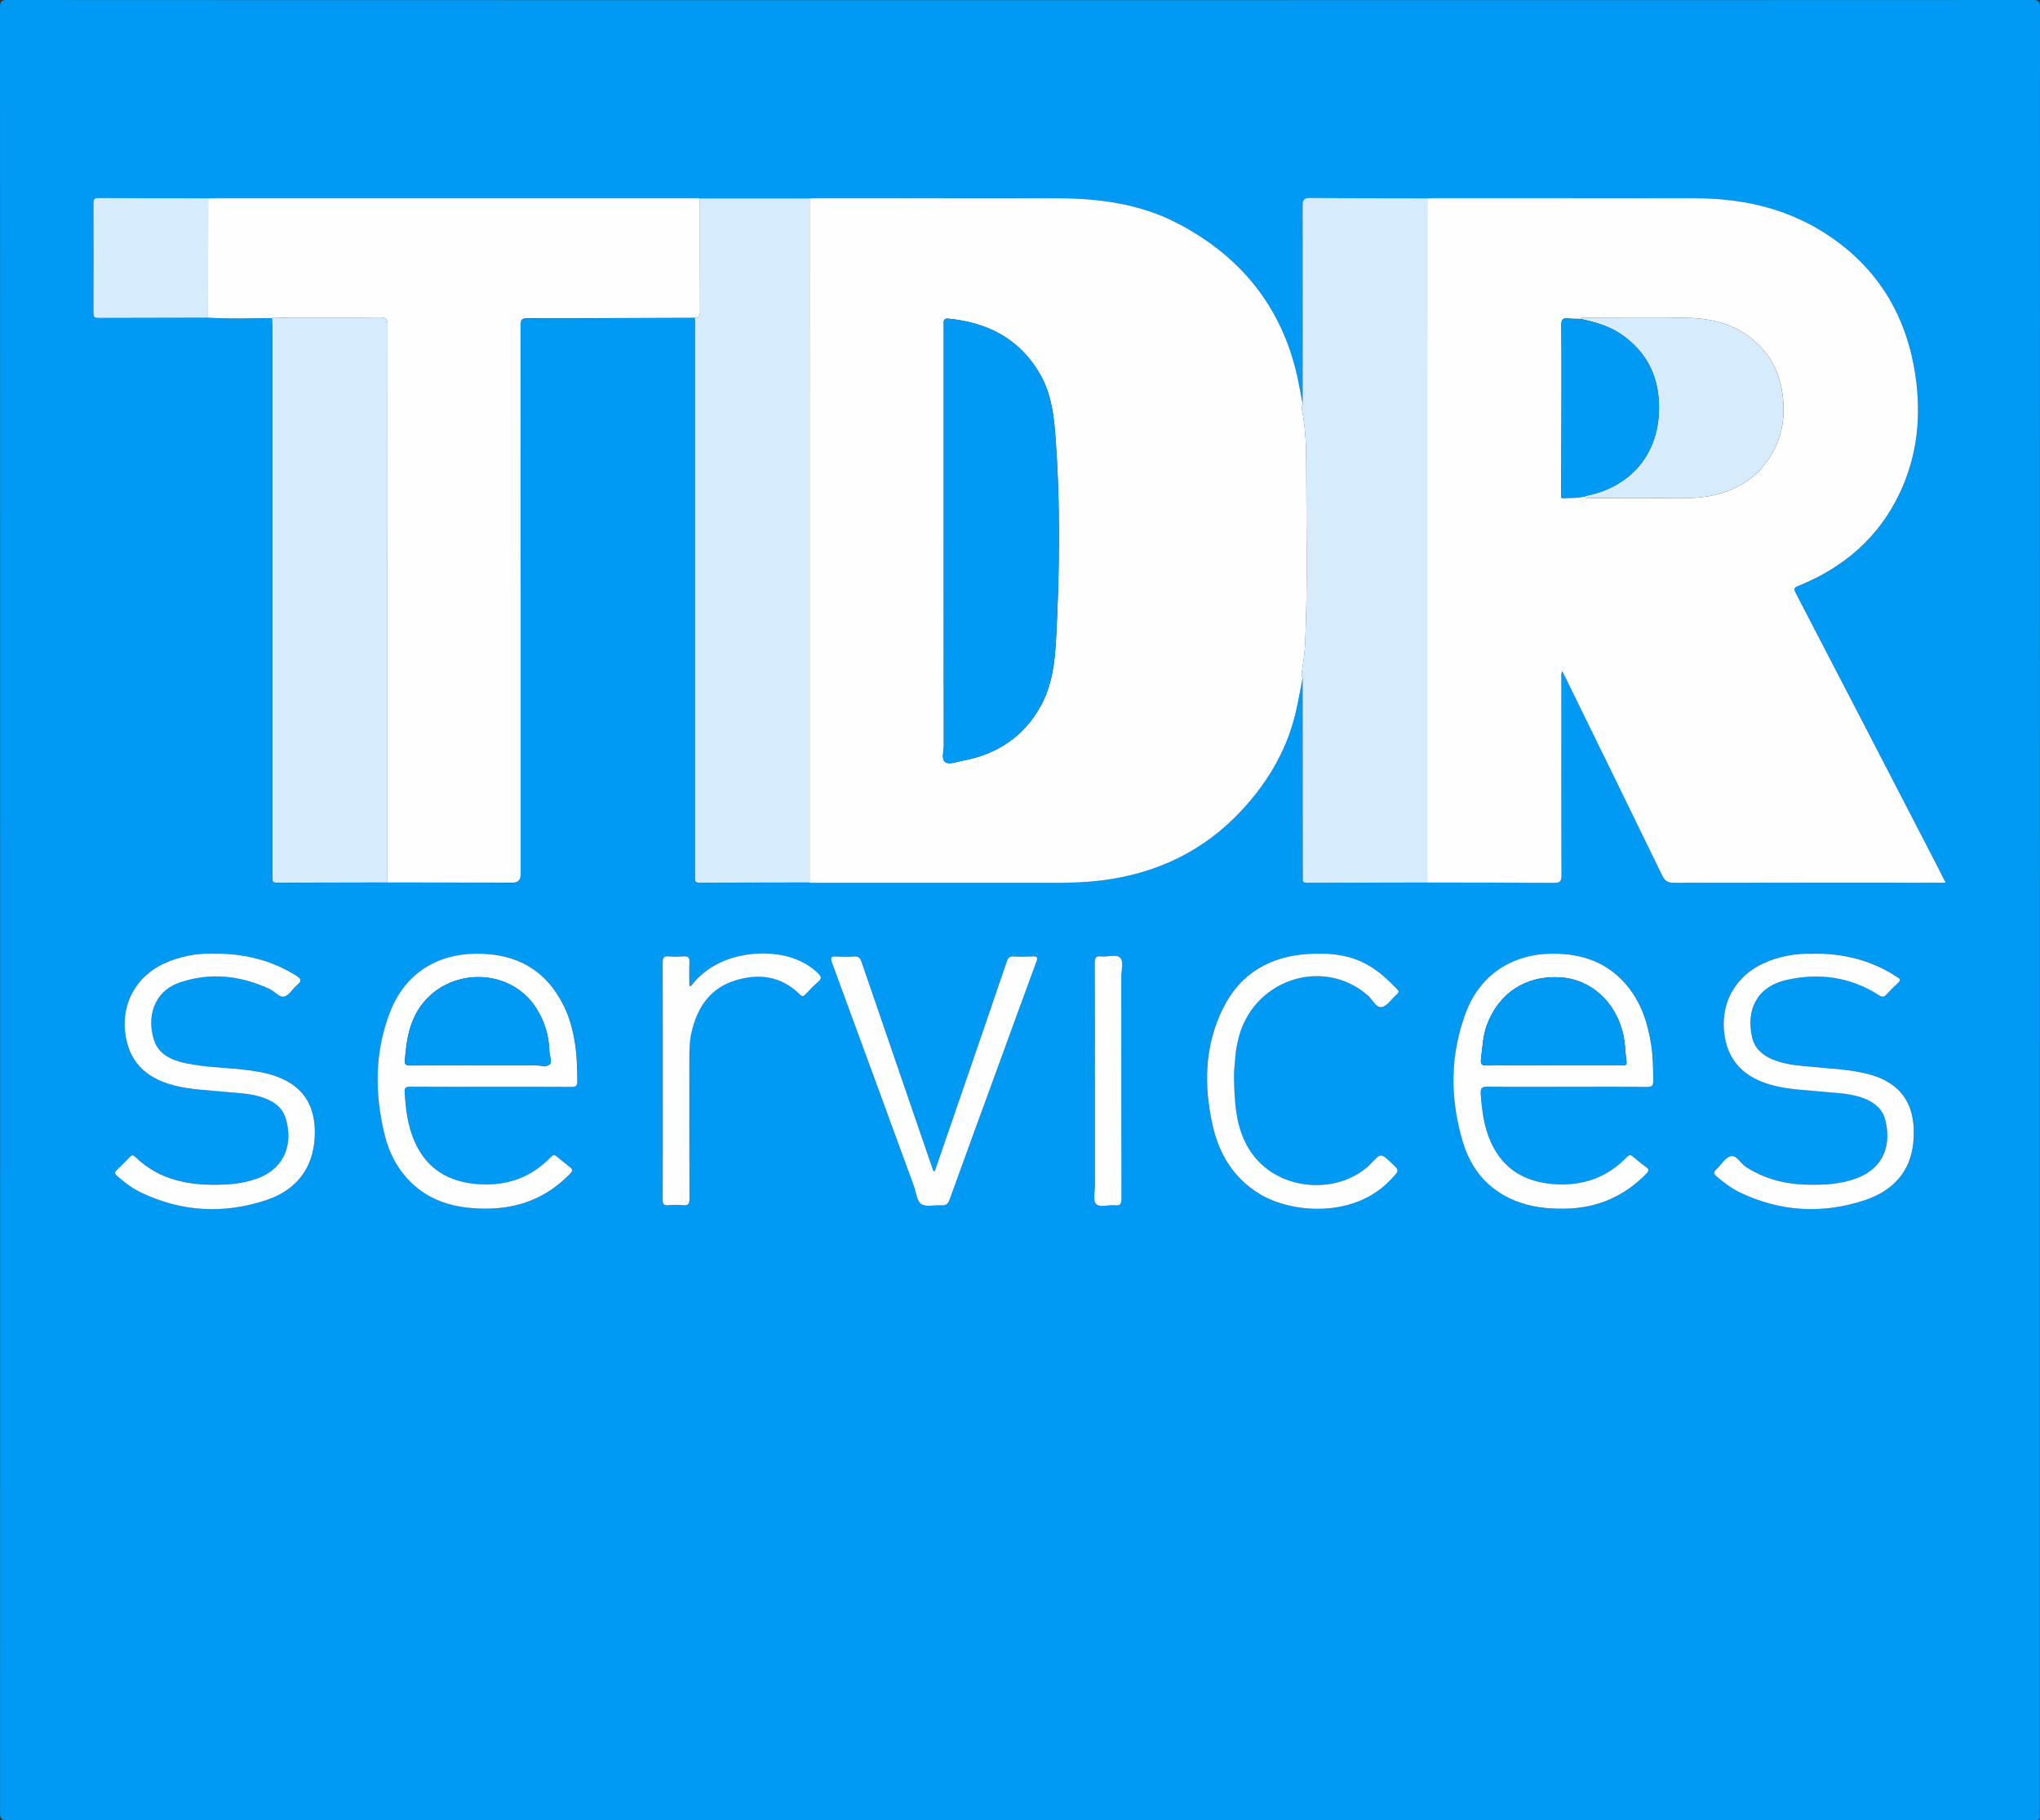
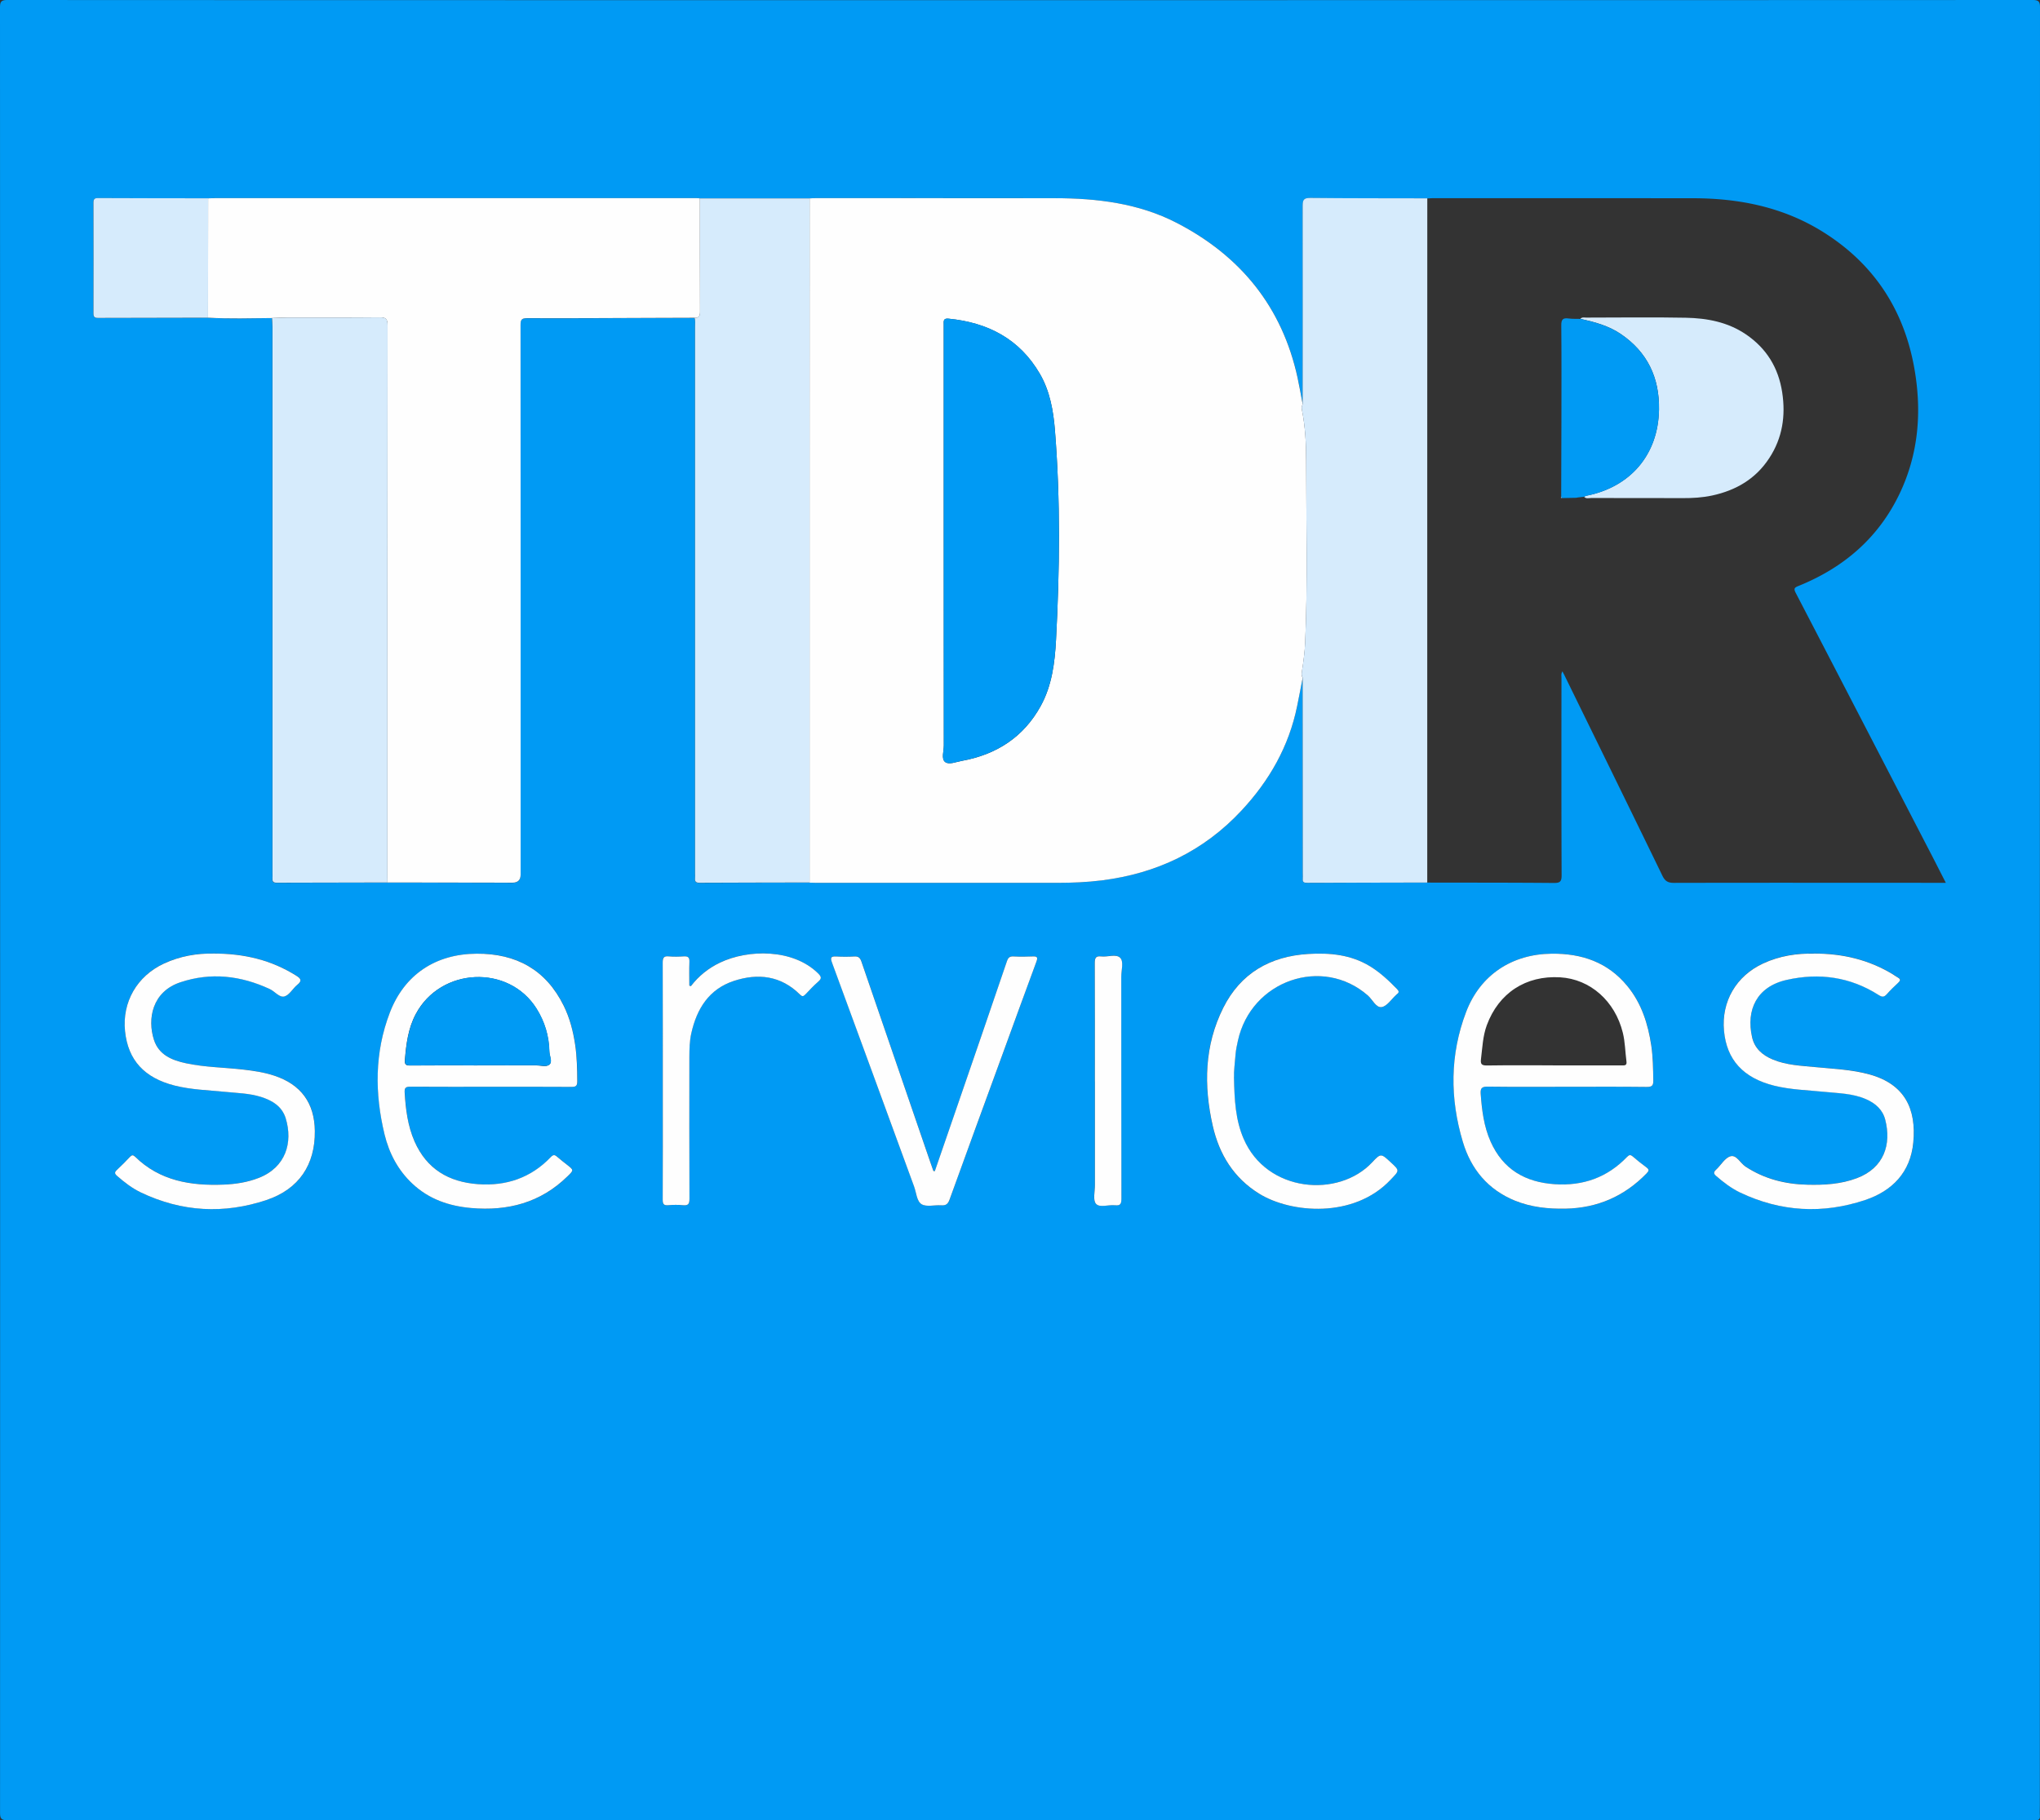
<svg xmlns="http://www.w3.org/2000/svg" data-bbox="0 0 437.43 390.41" viewBox="0 0 437.43 390.41" data-type="color">
  <rect x="0" y="0" width="437.43" height="390.41" fill="#333333" stroke="none" />
  <g>
    <path d="M218.79.03c72.36 0 144.73 0 217.09-.03 1.37 0 1.55.46 1.55 1.66-.03 128.48-.03 256.95-.03 385.43 0 .8-.04 1.6.01 2.4.04.72-.27.94-.93.9-.67-.04-1.33-.01-2-.01-144.28 0-288.57 0-432.85.03-1.26 0-1.62-.28-1.62-1.59C.03 259.77.03 130.71 0 1.66 0 .45.19 0 1.56 0c72.41.04 144.82.03 217.23.03ZM44.63 42.54c-7.87-.01-15.74-.02-23.61-.05-.74 0-.99.2-.99.97.02 7.91.02 15.83 0 23.74 0 .73.19 1 .97 1 7.87-.04 15.74-.04 23.6-.05 4.57.27 9.14.12 13.71.08.04.62.1 1.24.1 1.86v117.28c0 .36.03.71 0 1.07-.07.69.21.92.91.92 7.92-.03 15.83-.04 23.75-.05 8.94.01 17.88.03 26.82.04q1.74 0 1.74-1.76c0-39.27 0-78.55-.02-117.82 0-1.1.16-1.51 1.41-1.5 8.85.04 17.7-.02 26.55-.05l9.34-.03c.22.61.12 1.23.12 1.85v117.39c0 .31.03.63 0 .93-.08.73.16 1.01.95 1.01 7.87-.04 15.74-.05 23.61-.06.53.02 1.07.04 1.6.04h51.36c3.25 0 6.48-.13 9.71-.53 11.76-1.47 21.83-6.26 29.96-14.99 5.97-6.41 10.15-13.75 11.92-22.39.41-2.03.79-4.07 1.19-6.1 0 14.04.02 28.07.03 42.11 0 .36.03.71 0 1.07-.06.64.22.84.84.84 8.62-.03 17.23-.04 25.85-.06 9.03.02 18.07 0 27.1.08 1.28.01 1.71-.22 1.7-1.63-.06-14.11-.04-28.21-.03-42.32 0-.44-.12-.92.21-1.43.18.36.31.59.42.82 7.01 14.32 14.04 28.64 21 42.98.56 1.16 1.16 1.56 2.48 1.56 18.87-.04 37.74-.02 56.61-.01h1.7c-1.05-2.05-1.99-3.91-2.94-5.75-9.74-18.81-19.47-37.63-29.24-56.42-.49-.95-.29-1.15.6-1.51 9.69-3.92 17.17-10.32 21.7-19.86 3.83-8.08 4.68-16.61 3.36-25.38-1.98-13.23-8.48-23.62-19.89-30.73-8.48-5.28-17.89-7.17-27.76-7.18-18.51-.02-37.03-.01-55.54-.02-.49 0-.98.04-1.46.06-8.36-.02-16.72 0-25.08-.09-1.4-.02-1.65.4-1.65 1.7.04 14.18.01 28.37 0 42.55-.36-1.91-.69-3.82-1.1-5.72-3.32-15.2-12.23-26.12-25.9-33.19-8.16-4.22-17.07-5.28-26.13-5.3-17.05-.03-34.09-.02-51.14-.02-.49 0-.98.04-1.46.06h-23.53c-.27-.02-.53-.06-.8-.06H46.36c-.58 0-1.15.03-1.73.05Zm60.62 190.56c5.78 0 11.57-.02 17.35.02.93 0 1.2-.26 1.2-1.19-.02-2.62-.06-5.24-.45-7.84-.44-2.91-1.16-5.75-2.47-8.4-3.81-7.7-10.14-11.19-18.63-11.14-8.82.05-15.52 4.48-18.65 12.67-3.27 8.54-3.24 17.28-1.13 26.07.98 4.09 2.9 7.72 6.02 10.63 3.53 3.3 7.83 4.76 12.55 5.18 7.87.69 14.9-1.13 20.67-6.8 1.35-1.33 1.37-1.31-.07-2.45-.73-.58-1.48-1.14-2.18-1.76-.49-.43-.82-.46-1.3.05-4.27 4.48-9.56 6.29-15.67 5.84-6.27-.46-10.98-3.25-13.58-9.16-1.48-3.35-1.9-6.9-2.12-10.51-.06-1.04.28-1.23 1.25-1.23 5.74.04 11.48.02 17.22.02Zm230.67 0c5.74 0 11.48-.04 17.22.03 1.16.01 1.4-.35 1.38-1.42-.05-2.49-.07-4.98-.43-7.44-.69-4.68-2.1-9.1-5.16-12.81-4.18-5.08-9.74-6.97-16.18-6.91-8.53.08-15.34 4.55-18.37 12.51-3.49 9.17-3.49 18.53-.7 27.85 1.75 5.84 5.39 10.26 11.19 12.62 3.48 1.41 7.12 1.78 10.84 1.71 6.83-.14 12.6-2.65 17.36-7.55.52-.54.61-.84-.04-1.32-1.01-.73-1.97-1.52-2.92-2.33-.47-.4-.77-.38-1.2.08-4.23 4.44-9.45 6.28-15.53 5.87-6.33-.42-11.09-3.18-13.74-9.13-1.45-3.26-1.87-6.73-2.13-10.24-.09-1.17.19-1.57 1.47-1.55 5.65.08 11.3.03 16.95.03ZM45.68 204.52c-3.34-.07-7.04.52-10.54 2.15-5.76 2.69-8.96 8.25-8.32 14.49.63 6.22 4.14 10.03 10.68 11.68 3.51.88 7.12.97 10.7 1.33 2.6.26 5.24.3 7.77 1.09 2.43.76 4.52 2.01 5.31 4.61 1.56 5.15.03 10.49-5.78 12.76-2.43.95-4.97 1.34-7.55 1.44-7.04.28-13.67-.8-18.98-5.99-.43-.42-.68-.39-1.07.02-.92.96-1.85 1.92-2.83 2.83-.53.49-.5.8.03 1.26 1.58 1.38 3.24 2.67 5.13 3.57 8.75 4.18 17.8 4.67 26.94 1.61 6.96-2.33 10.43-7.58 10.35-14.79-.06-6.02-2.97-9.98-8.68-11.87-2.16-.71-4.4-1.05-6.65-1.31-4.1-.47-8.26-.49-12.31-1.36-3-.64-5.83-1.79-6.86-5.02-1.44-4.5-.37-10.34 5.68-12.35 6.54-2.18 12.95-1.43 19.16 1.46 1.1.51 2.07 1.92 3.19 1.57 1.06-.33 1.75-1.71 2.71-2.49 1.09-.88.75-1.33-.24-1.96-5.31-3.33-11.14-4.76-17.83-4.74Zm343.32 0c-3.64-.09-7.38.47-10.93 2.11-5.78 2.68-8.97 8.16-8.39 14.45.57 6.22 4.14 10.1 10.75 11.76 3.51.88 7.12.96 10.7 1.32 3.04.31 6.13.32 9.01 1.58 2.02.88 3.57 2.26 4.12 4.42 1.33 5.21-.21 10.29-6.09 12.52-3.44 1.3-7.02 1.49-10.63 1.4-4.75-.12-9.21-1.23-13.24-3.88-1.13-.74-1.94-2.59-3.25-2.21-1.2.35-2.03 1.91-3.07 2.87-.57.53-.55.85.03 1.36 1.59 1.37 3.25 2.65 5.14 3.55 8.71 4.15 17.72 4.64 26.81 1.59 5.82-1.95 9.71-5.96 10.31-12.34.67-7.18-1.83-12.5-9.39-14.59-3.8-1.05-7.72-1.18-11.6-1.57-3.09-.3-6.22-.41-9.14-1.63-2.2-.92-3.89-2.37-4.44-4.79-1.31-5.79.96-10.84 7.44-12.29 6.95-1.56 13.6-.65 19.69 3.24.75.48 1.17.5 1.76-.17.76-.87 1.6-1.67 2.45-2.46.47-.44.56-.75-.06-1.1-.39-.22-.74-.49-1.12-.72-5.11-3.1-10.7-4.44-16.86-4.44Zm-188.55 46.66-.29-.03c-.23-.66-.47-1.32-.7-1.99-4.92-14.31-9.84-28.62-14.74-42.93-.27-.78-.62-1.15-1.51-1.09-1.29.08-2.58.09-3.87 0-1.17-.08-1.32.25-.92 1.33 5.88 15.99 11.72 32 17.59 48 .49 1.32.55 3.17 1.62 3.81 1.06.63 2.77.13 4.18.23.99.07 1.45-.23 1.81-1.22 3.75-10.4 7.56-20.77 11.35-31.15 2.42-6.63 4.81-13.26 7.27-19.88.35-.94.18-1.17-.78-1.13-1.38.06-2.76.07-4.14 0-.82-.04-1.14.27-1.4 1.03-3.61 10.58-7.25 21.16-10.88 31.73-1.52 4.43-3.06 8.86-4.58 13.29Zm64.15-20.2c-.06-1.08.17-2.98.33-4.88.08-.97.29-1.93.5-2.88 2.82-12.93 18.12-18.24 27.87-9.7 1 .88 1.75 2.68 2.97 2.48 1.15-.19 2.07-1.69 3.09-2.61.07-.06.12-.13.19-.18.51-.35.39-.66.01-1.06-1.76-1.83-3.61-3.55-5.79-4.89-4.09-2.52-8.62-2.94-13.25-2.65-8.17.5-14.5 4.12-18.22 11.53-4.06 8.1-4.23 16.69-2.26 25.35 1.39 6.12 4.49 11.17 9.97 14.55 6.77 4.18 20.27 5.37 28.15-2.99 1.91-2.03 2.04-1.91-.01-3.8-2-1.84-2.09-1.92-3.92.04-7.19 7.72-22.63 6.51-27.58-5.06-1.7-3.98-1.97-8.17-2.06-13.24Zm-116.46-19.47c-.11-.03-.22-.06-.34-.1 0-1.71-.05-3.42.02-5.12.04-.98-.34-1.22-1.23-1.16-1.06.07-2.14.09-3.2 0-1.11-.1-1.31.34-1.3 1.35.04 9.38.02 18.77.02 28.15 0 7.56.02 15.12-.02 22.68 0 .92.21 1.27 1.17 1.19 1.06-.08 2.14-.1 3.2 0 1.15.12 1.38-.31 1.37-1.4-.04-10.14-.03-20.28-.02-30.42 0-1.69.04-3.38.41-5.04 1.17-5.26 3.78-9.48 9.11-11.24 5.18-1.71 10.1-1.16 14.19 2.91.46.46.74.44 1.16-.01.88-.94 1.77-1.89 2.74-2.73.8-.69.73-1.07-.03-1.82-5.37-5.27-14.95-5.18-21.03-2.27a16.936 16.936 0 0 0-6.23 5.04Zm86.63 20.4v22.29c0 1.37-.46 3.21.23 3.99.8.89 2.68.14 4.08.31 1.15.13 1.38-.31 1.37-1.4-.04-15.88-.02-31.76-.03-47.65 0-1.37.57-3.17-.22-4.01-.87-.91-2.7-.15-4.1-.31-1.17-.14-1.37.36-1.36 1.42.04 8.45.02 16.91.02 25.36Z" fill="#009af4" data-color="1" />
    <path d="M173.6 42.55c.49-.02.98-.06 1.46-.06 17.05 0 34.09 0 51.14.02 9.06.01 17.97 1.08 26.13 5.3C266 54.88 274.91 65.8 278.23 81c.41 1.9.74 3.81 1.1 5.72-.21.36-.26.71-.17 1.14.73 3.61.92 7.3.92 10.96 0 12.98.36 25.97-.21 38.94-.09 2.08-.37 4.14-.69 6.19-.08.51-.16.96.15 1.4-.39 2.03-.77 4.07-1.19 6.1-1.76 8.64-5.95 15.98-11.92 22.39-8.13 8.73-18.2 13.51-29.96 14.99-3.23.4-6.46.53-9.71.53-17.12-.01-34.24 0-51.36 0-.53 0-1.07-.03-1.6-.04V99.28c0-18.9 0-37.8.01-56.69Zm28.76 73.43c0 14.64 0 29.28.02 43.92 0 1.22-.59 2.88.29 3.55.83.63 2.38-.04 3.6-.26 7.42-1.35 13.22-5.1 16.89-11.77 2.41-4.38 3.02-9.29 3.28-14.18.79-14.97.96-29.95-.23-44.91-.34-4.22-1.07-8.42-3.23-12.14-4.36-7.5-11.17-11.01-19.6-11.84-1.19-.12-1.02.61-1.02 1.32v46.32Z" fill="#fefefe" data-color="2" />
-     <path d="M306.05 42.55c.49-.02.98-.06 1.46-.06 18.51 0 37.03 0 55.54.02 9.86 0 19.28 1.89 27.76 7.18 11.41 7.11 17.91 17.5 19.89 30.73 1.31 8.77.47 17.3-3.36 25.38-4.52 9.54-12.01 15.93-21.7 19.86-.89.36-1.09.57-.6 1.51 9.77 18.79 19.51 37.61 29.24 56.42.95 1.84 1.89 3.7 2.94 5.75h-1.7c-18.87 0-37.74-.03-56.61.01-1.31 0-1.91-.4-2.48-1.56-6.96-14.35-13.99-28.66-21-42.98-.12-.24-.24-.47-.42-.82-.33.51-.2.99-.21 1.43 0 14.11-.03 28.21.03 42.32 0 1.42-.42 1.64-1.7 1.63-9.03-.07-18.07-.06-27.1-.08v-84.71c0-20.68 0-41.35.01-62.03Zm28.71 64.02c-.14.18-.04.23.13.25l3.08-.06c.12-.02.25-.04.37-.07l1.34-.15c.43.49 1 .28 1.5.28 6.54.02 13.08-.01 19.62.02 2.14.01 4.25-.11 6.34-.56 5.1-1.1 9.32-3.55 12.24-8.01 2.84-4.34 3.55-9.08 2.78-14.12-.8-5.27-3.36-9.44-7.8-12.45-3.9-2.64-8.33-3.46-12.88-3.55-7.11-.14-14.23-.04-21.35-.03-.42 0-.9-.15-1.24.27-.84-.03-1.7.02-2.53-.09-1.19-.16-1.59.18-1.57 1.46.07 6.8.04 13.61.03 20.41 0 5.47-.03 10.94-.05 16.4Z" fill="#fefefe" data-color="2" />
    <path d="M58.32 68.22c-4.57.04-9.14.19-13.71-.08 0-8.53.02-17.07.02-25.6.58-.02 1.15-.05 1.73-.05h102.92c.27 0 .53.04.8.06 0 8.12 0 16.24.03 24.35 0 .93-.29 1.31-1.19 1.26l-9.34.03c-8.85.03-17.7.09-26.55.05-1.26 0-1.41.41-1.41 1.5.03 39.27.02 78.55.02 117.82q0 1.76-1.74 1.76c-8.94-.01-17.88-.03-26.82-.04 0-.49-.01-.98-.01-1.47 0-39.35 0-78.71.03-118.06 0-1.38-.38-1.69-1.71-1.68-6.58.07-13.16.03-19.75.04-1.11 0-2.22.07-3.33.11Z" fill="#fefefe" data-color="2" />
    <path d="M306.05 42.55c0 20.68-.01 41.35-.01 62.03v84.71c-8.62.02-17.23.03-25.85.06-.63 0-.9-.19-.84-.84.03-.35 0-.71 0-1.07 0-14.04-.02-28.07-.03-42.11-.3-.44-.23-.89-.15-1.4.32-2.05.6-4.11.69-6.19.57-12.98.2-25.96.21-38.94 0-3.65-.19-7.34-.92-10.96-.09-.43-.04-.78.17-1.14 0-14.18.03-28.36 0-42.55 0-1.3.25-1.71 1.65-1.7 8.36.09 16.72.07 25.08.09Z" fill="#d6ebfc" data-color="3" />
    <path d="M148.92 68.16c.9.05 1.19-.34 1.19-1.26-.04-8.12-.03-16.24-.03-24.35h23.53c0 18.9-.01 37.8-.01 56.69v90.04c-7.87.02-15.74.02-23.61.06-.79 0-1.03-.28-.95-1.01.03-.31 0-.62 0-.93V70.01c0-.62.1-1.25-.12-1.85Z" fill="#d6ebfc" data-color="3" />
    <path d="M58.32 68.22c1.11-.04 2.22-.1 3.33-.11 6.58-.01 13.16.03 19.75-.04 1.33-.01 1.71.3 1.71 1.68-.04 39.35-.03 78.71-.03 118.06 0 .49 0 .98.01 1.47-7.92.01-15.83.02-23.75.05-.7 0-.97-.23-.91-.92.03-.35 0-.71 0-1.07V70.06c0-.62-.07-1.24-.1-1.86Z" fill="#d6ebfc" data-color="3" />
    <path d="M105.24 233.1c-5.74 0-11.48.02-17.22-.02-.97 0-1.31.18-1.25 1.23.22 3.61.65 7.16 2.12 10.51 2.6 5.91 7.31 8.7 13.58 9.16 6.11.45 11.4-1.36 15.67-5.84.49-.51.82-.48 1.3-.05.7.62 1.45 1.18 2.18 1.76 1.44 1.14 1.43 1.12.07 2.45-5.77 5.67-12.81 7.49-20.67 6.8-4.73-.42-9.02-1.88-12.55-5.18-3.12-2.91-5.03-6.55-6.02-10.63-2.11-8.78-2.14-17.53 1.13-26.07 3.13-8.19 9.83-12.63 18.65-12.67 8.48-.04 14.82 3.44 18.63 11.14 1.31 2.65 2.04 5.49 2.47 8.4.39 2.6.43 5.22.45 7.84 0 .93-.26 1.2-1.2 1.19-5.78-.04-11.57-.02-17.35-.02Zm-2.82-4.59c4.18 0 8.36.01 12.55 0 .97 0 2.2.41 2.84-.18.7-.63 0-1.84-.02-2.79-.07-3.32-1-6.41-2.76-9.21-5.99-9.53-20.56-8.84-25.88 1.17-1.63 3.07-2.05 6.38-2.33 9.77-.09 1.04.16 1.28 1.17 1.27 4.8-.05 9.61-.02 14.41-.02Z" fill="#fefefe" data-color="2" />
    <path d="M335.92 233.1c-5.65 0-11.3.04-16.95-.03-1.27-.02-1.55.38-1.47 1.55.26 3.51.68 6.98 2.13 10.24 2.65 5.95 7.41 8.71 13.74 9.13 6.08.41 11.3-1.44 15.53-5.87.43-.45.73-.48 1.2-.08.95.81 1.91 1.6 2.92 2.33.66.48.57.78.04 1.32-4.76 4.9-10.53 7.41-17.36 7.55-3.72.07-7.36-.3-10.84-1.71-5.81-2.36-9.45-6.78-11.19-12.62-2.79-9.31-2.79-18.68.7-27.85 3.03-7.96 9.84-12.43 18.37-12.51 6.44-.06 12 1.83 16.18 6.91 3.06 3.71 4.46 8.13 5.16 12.81.36 2.47.39 4.96.43 7.44.02 1.08-.22 1.43-1.38 1.42-5.74-.07-11.48-.03-17.22-.03Zm-2.94-4.59h14.68c.57 0 1.23.13 1.1-.82-.28-2.07-.28-4.16-.79-6.21-1.68-6.78-6.99-11.48-13.43-11.86-7.37-.44-13.18 3.37-15.73 10.27-.86 2.33-.94 4.77-1.24 7.19-.14 1.1.06 1.46 1.25 1.45 4.71-.07 9.43-.03 14.15-.03Z" fill="#fefefe" data-color="2" />
    <path d="M45.68 204.52c6.7-.02 12.52 1.41 17.83 4.74 1 .63 1.33 1.08.24 1.96-.96.78-1.65 2.15-2.71 2.49-1.12.35-2.08-1.06-3.19-1.57-6.21-2.89-12.62-3.64-19.16-1.46-6.06 2.01-7.13 7.85-5.68 12.35 1.04 3.23 3.86 4.38 6.86 5.02 4.05.87 8.21.89 12.31 1.36 2.25.26 4.49.59 6.65 1.31 5.71 1.89 8.61 5.85 8.68 11.87.08 7.21-3.4 12.46-10.35 14.79-9.14 3.06-18.19 2.57-26.94-1.61-1.89-.9-3.55-2.19-5.13-3.57-.53-.47-.56-.77-.03-1.26.98-.91 1.91-1.86 2.83-2.83.39-.4.64-.43 1.07-.02 5.31 5.2 11.94 6.27 18.98 5.99 2.59-.1 5.12-.49 7.55-1.44 5.81-2.27 7.34-7.61 5.78-12.76-.79-2.59-2.88-3.84-5.31-4.61-2.53-.79-5.16-.83-7.77-1.09-3.58-.36-7.18-.45-10.7-1.33-6.54-1.65-10.04-5.46-10.68-11.68-.64-6.24 2.56-11.8 8.32-14.49 3.49-1.63 7.19-2.22 10.54-2.15Z" fill="#fefefe" data-color="2" />
    <path d="M388.99 204.52c6.17 0 11.75 1.34 16.86 4.44.38.23.73.51 1.12.72.62.35.53.66.06 1.1-.85.79-1.69 1.59-2.45 2.46-.59.67-1.01.65-1.76.17-6.09-3.89-12.74-4.8-19.69-3.24-6.48 1.45-8.75 6.49-7.44 12.29.54 2.42 2.24 3.87 4.44 4.79 2.92 1.22 6.05 1.33 9.14 1.63 3.89.38 7.8.52 11.6 1.57 7.57 2.09 10.07 7.41 9.39 14.59-.6 6.38-4.49 10.39-10.31 12.34-9.09 3.05-18.1 2.55-26.81-1.59-1.89-.9-3.55-2.18-5.14-3.55-.58-.5-.6-.83-.03-1.36 1.05-.96 1.87-2.52 3.07-2.87 1.31-.39 2.12 1.47 3.25 2.21 4.03 2.65 8.49 3.77 13.24 3.88 3.61.09 7.19-.1 10.63-1.4 5.88-2.22 7.42-7.3 6.09-12.52-.55-2.17-2.1-3.54-4.12-4.42-2.88-1.26-5.97-1.27-9.01-1.58-3.57-.37-7.18-.44-10.7-1.32-6.62-1.66-10.18-5.54-10.75-11.76-.58-6.29 2.61-11.77 8.39-14.45 3.54-1.64 7.28-2.2 10.93-2.11Z" fill="#fefefe" data-color="2" />
    <path d="M44.63 42.54c0 8.53-.02 17.07-.02 25.6-7.87.01-15.74.02-23.6.05-.78 0-.97-.27-.97-1 .02-7.91.02-15.83 0-23.74 0-.77.25-.97.99-.97 7.87.04 15.74.04 23.61.05Z" fill="#d6ebfc" data-color="3" />
    <path d="M200.45 251.19c1.53-4.43 3.06-8.86 4.58-13.29 3.64-10.57 7.28-21.14 10.88-31.73.26-.76.58-1.07 1.4-1.03 1.38.07 2.76.06 4.14 0 .96-.04 1.13.19.78 1.13-2.45 6.61-4.85 13.25-7.27 19.88-3.79 10.38-7.6 20.75-11.35 31.15-.36.99-.81 1.29-1.81 1.22-1.41-.1-3.12.4-4.18-.23-1.06-.64-1.13-2.49-1.62-3.81-5.86-16-11.7-32.01-17.59-48-.4-1.08-.25-1.4.92-1.33 1.29.08 2.58.08 3.87 0 .88-.06 1.24.31 1.51 1.09 4.9 14.32 9.82 28.62 14.74 42.93.23.66.47 1.33.7 1.99l.29.03Z" fill="#fefefe" data-color="2" />
    <path d="M264.6 230.99c.09 5.07.35 9.26 2.06 13.24 4.95 11.57 20.39 12.78 27.58 5.06 1.83-1.97 1.92-1.89 3.92-.04 2.05 1.89 1.92 1.77.01 3.8-7.88 8.36-21.38 7.17-28.15 2.99-5.48-3.38-8.58-8.44-9.97-14.55-1.97-8.67-1.8-17.25 2.26-25.35 3.72-7.41 10.05-11.03 18.22-11.53 4.63-.28 9.15.14 13.25 2.65 2.18 1.34 4.03 3.07 5.79 4.89.38.4.5.71-.01 1.06-.07.05-.13.12-.19.18-1.02.92-1.95 2.42-3.09 2.61-1.22.21-1.97-1.6-2.97-2.48-9.75-8.54-25.05-3.23-27.87 9.7-.21.95-.42 1.92-.5 2.88-.16 1.9-.39 3.81-.33 4.88Z" fill="#fefefe" data-color="2" />
    <path d="M148.14 211.52c1.68-2.19 3.76-3.86 6.23-5.04 6.08-2.91 15.66-3 21.03 2.27.76.75.83 1.13.03 1.82-.97.84-1.86 1.79-2.74 2.73-.43.46-.7.47-1.16.01-4.09-4.06-9.01-4.62-14.19-2.91-5.33 1.76-7.94 5.98-9.11 11.24-.37 1.66-.4 3.35-.41 5.04-.01 10.14-.02 20.28.02 30.42 0 1.09-.22 1.51-1.37 1.4-1.06-.11-2.14-.09-3.2 0-.96.08-1.17-.27-1.17-1.19.04-7.56.02-15.12.02-22.68 0-9.38.01-18.77-.02-28.15 0-1.01.2-1.46 1.3-1.35 1.06.1 2.14.07 3.2 0 .9-.06 1.27.19 1.23 1.16-.07 1.7-.02 3.41-.02 5.12.11.03.22.06.34.1Z" fill="#fefefe" data-color="2" />
    <path d="M234.77 231.92c0-8.45.02-16.91-.02-25.36 0-1.06.19-1.56 1.36-1.42 1.4.17 3.23-.6 4.1.31.79.83.22 2.63.22 4.01.01 15.88 0 31.76.03 47.65 0 1.09-.22 1.53-1.37 1.4-1.4-.16-3.28.59-4.08-.31-.7-.78-.23-2.62-.23-3.99v-22.29Z" fill="#fefefe" data-color="2" />
    <path d="M202.36 115.98V69.66c0-.7-.18-1.43 1.02-1.32 8.43.82 15.25 4.34 19.6 11.84 2.16 3.73 2.89 7.92 3.23 12.14 1.2 14.96 1.02 29.94.23 44.91-.26 4.88-.87 9.79-3.28 14.18-3.67 6.67-9.47 10.42-16.89 11.77-1.22.22-2.77.89-3.6.26-.88-.67-.29-2.33-.29-3.55-.03-14.64-.02-29.28-.02-43.92Z" fill="#009af4" data-color="1" />
    <path d="M338.88 68.39c.34-.42.82-.27 1.24-.27 7.12 0 14.24-.11 21.35.03 4.55.09 8.98.91 12.88 3.55 4.44 3.01 6.99 7.17 7.8 12.45.77 5.04.06 9.79-2.78 14.12-2.91 4.46-7.14 6.91-12.24 8.01-2.09.45-4.2.57-6.34.56-6.54-.04-13.08 0-19.62-.02-.5 0-1.08.22-1.5-.28.16-.07.3-.18.47-.21 9.49-1.87 15.43-8.83 15.59-18.48.12-6.82-2.47-12.34-8.22-16.23-2.63-1.78-5.61-2.56-8.64-3.24Z" fill="#d6ebfc" data-color="3" />
    <path d="M338.88 68.39c3.03.68 6.02 1.46 8.64 3.24 5.75 3.89 8.33 9.41 8.22 16.23-.16 9.64-6.1 16.61-15.59 18.48-.16.03-.31.14-.47.21l-1.34.15c-.12.02-.25.04-.37.07l-3.08.06c-.04-.08-.09-.17-.13-.25.02-5.47.04-10.94.05-16.4 0-6.8.04-13.61-.03-20.41-.01-1.28.38-1.62 1.57-1.46.83.11 1.69.07 2.53.09Z" fill="#009af4" data-color="1" />
    <path d="M334.76 106.57c.04.08.09.17.13.25-.17-.02-.27-.08-.13-.25Z" fill="#d6ebfc" data-color="3" />
    <path d="M337.97 106.76c.12-.02.25-.04.37-.07-.12.02-.25.04-.37.07Z" fill="#d6ebfc" data-color="3" />
    <path d="M102.43 228.5c-4.8 0-9.61-.03-14.41.02-1.01.01-1.26-.24-1.17-1.27.28-3.38.69-6.69 2.33-9.77 5.32-10.01 19.88-10.7 25.88-1.17 1.76 2.79 2.69 5.89 2.76 9.21.02.96.71 2.16.02 2.79-.64.58-1.87.17-2.84.18-4.18.02-8.36 0-12.55 0Z" fill="#009af4" data-color="1" />
-     <path d="M332.98 228.5c-4.72 0-9.43-.04-14.15.03-1.19.02-1.39-.35-1.25-1.45.3-2.42.38-4.86 1.24-7.19 2.55-6.9 8.35-10.71 15.73-10.27 6.44.38 11.74 5.08 13.43 11.86.51 2.04.51 4.14.79 6.21.13.96-.53.82-1.1.82h-14.68Z" fill="#009af4" data-color="1" />
  </g>
</svg>